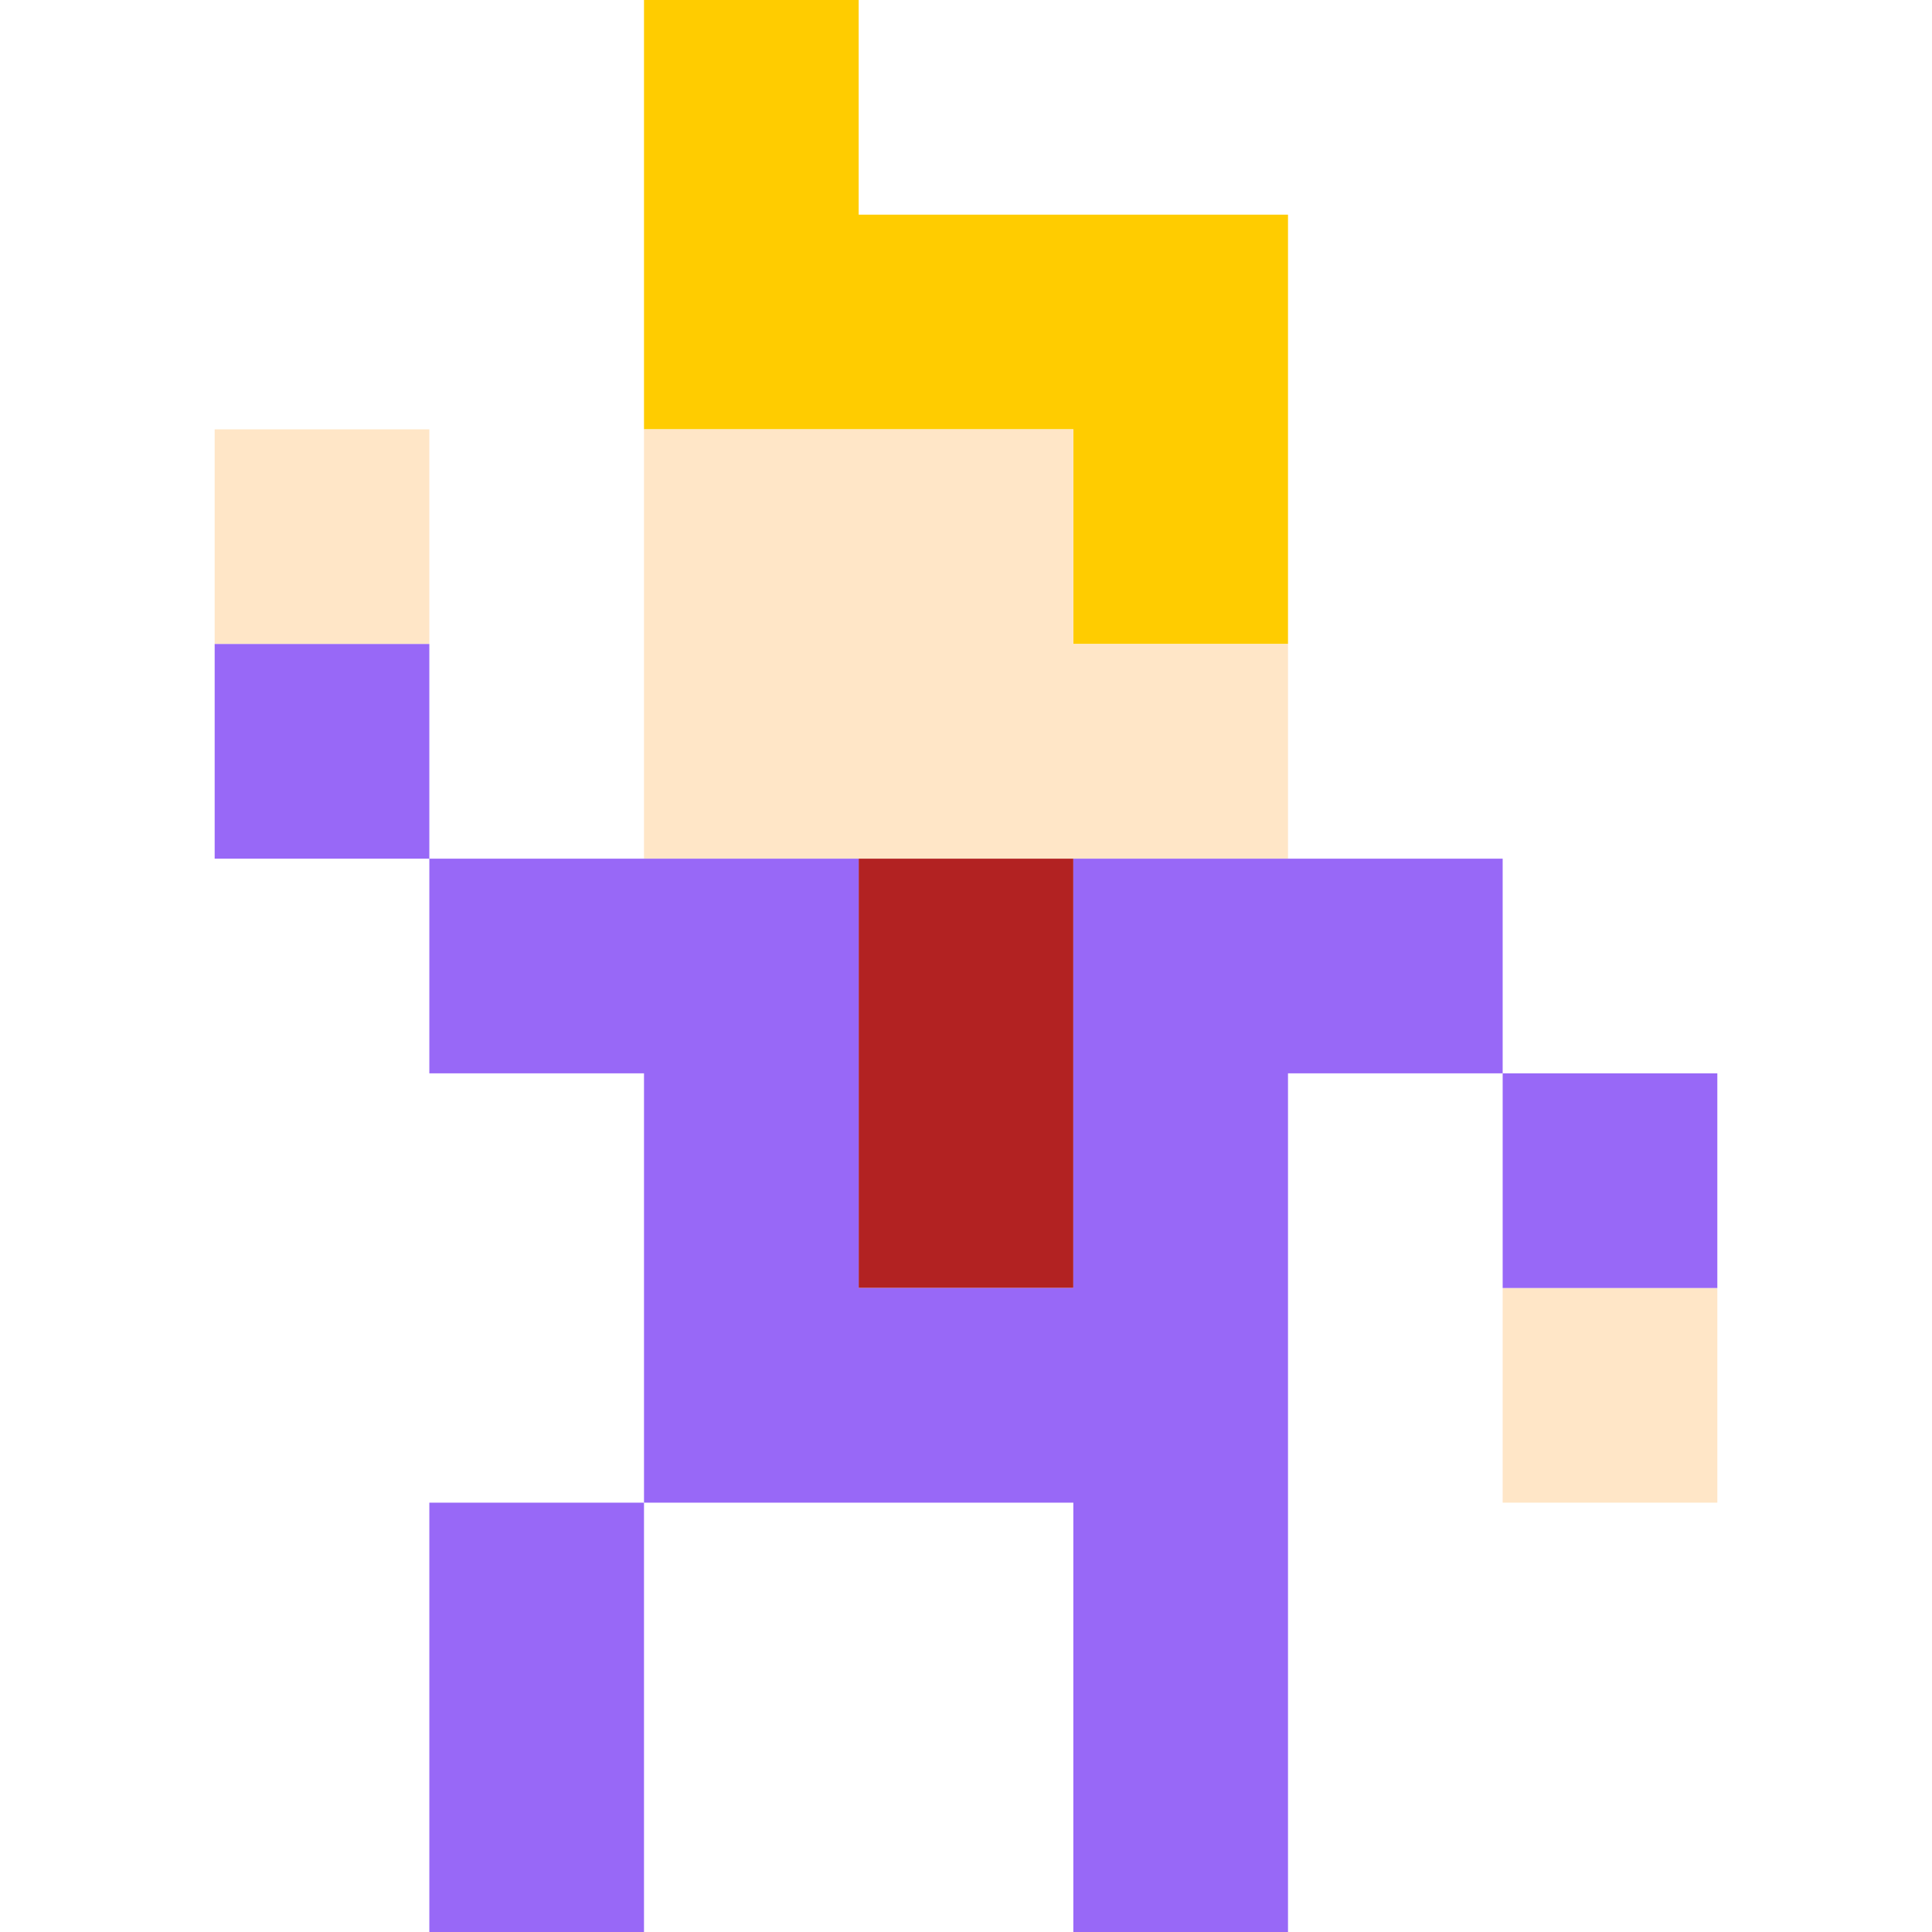
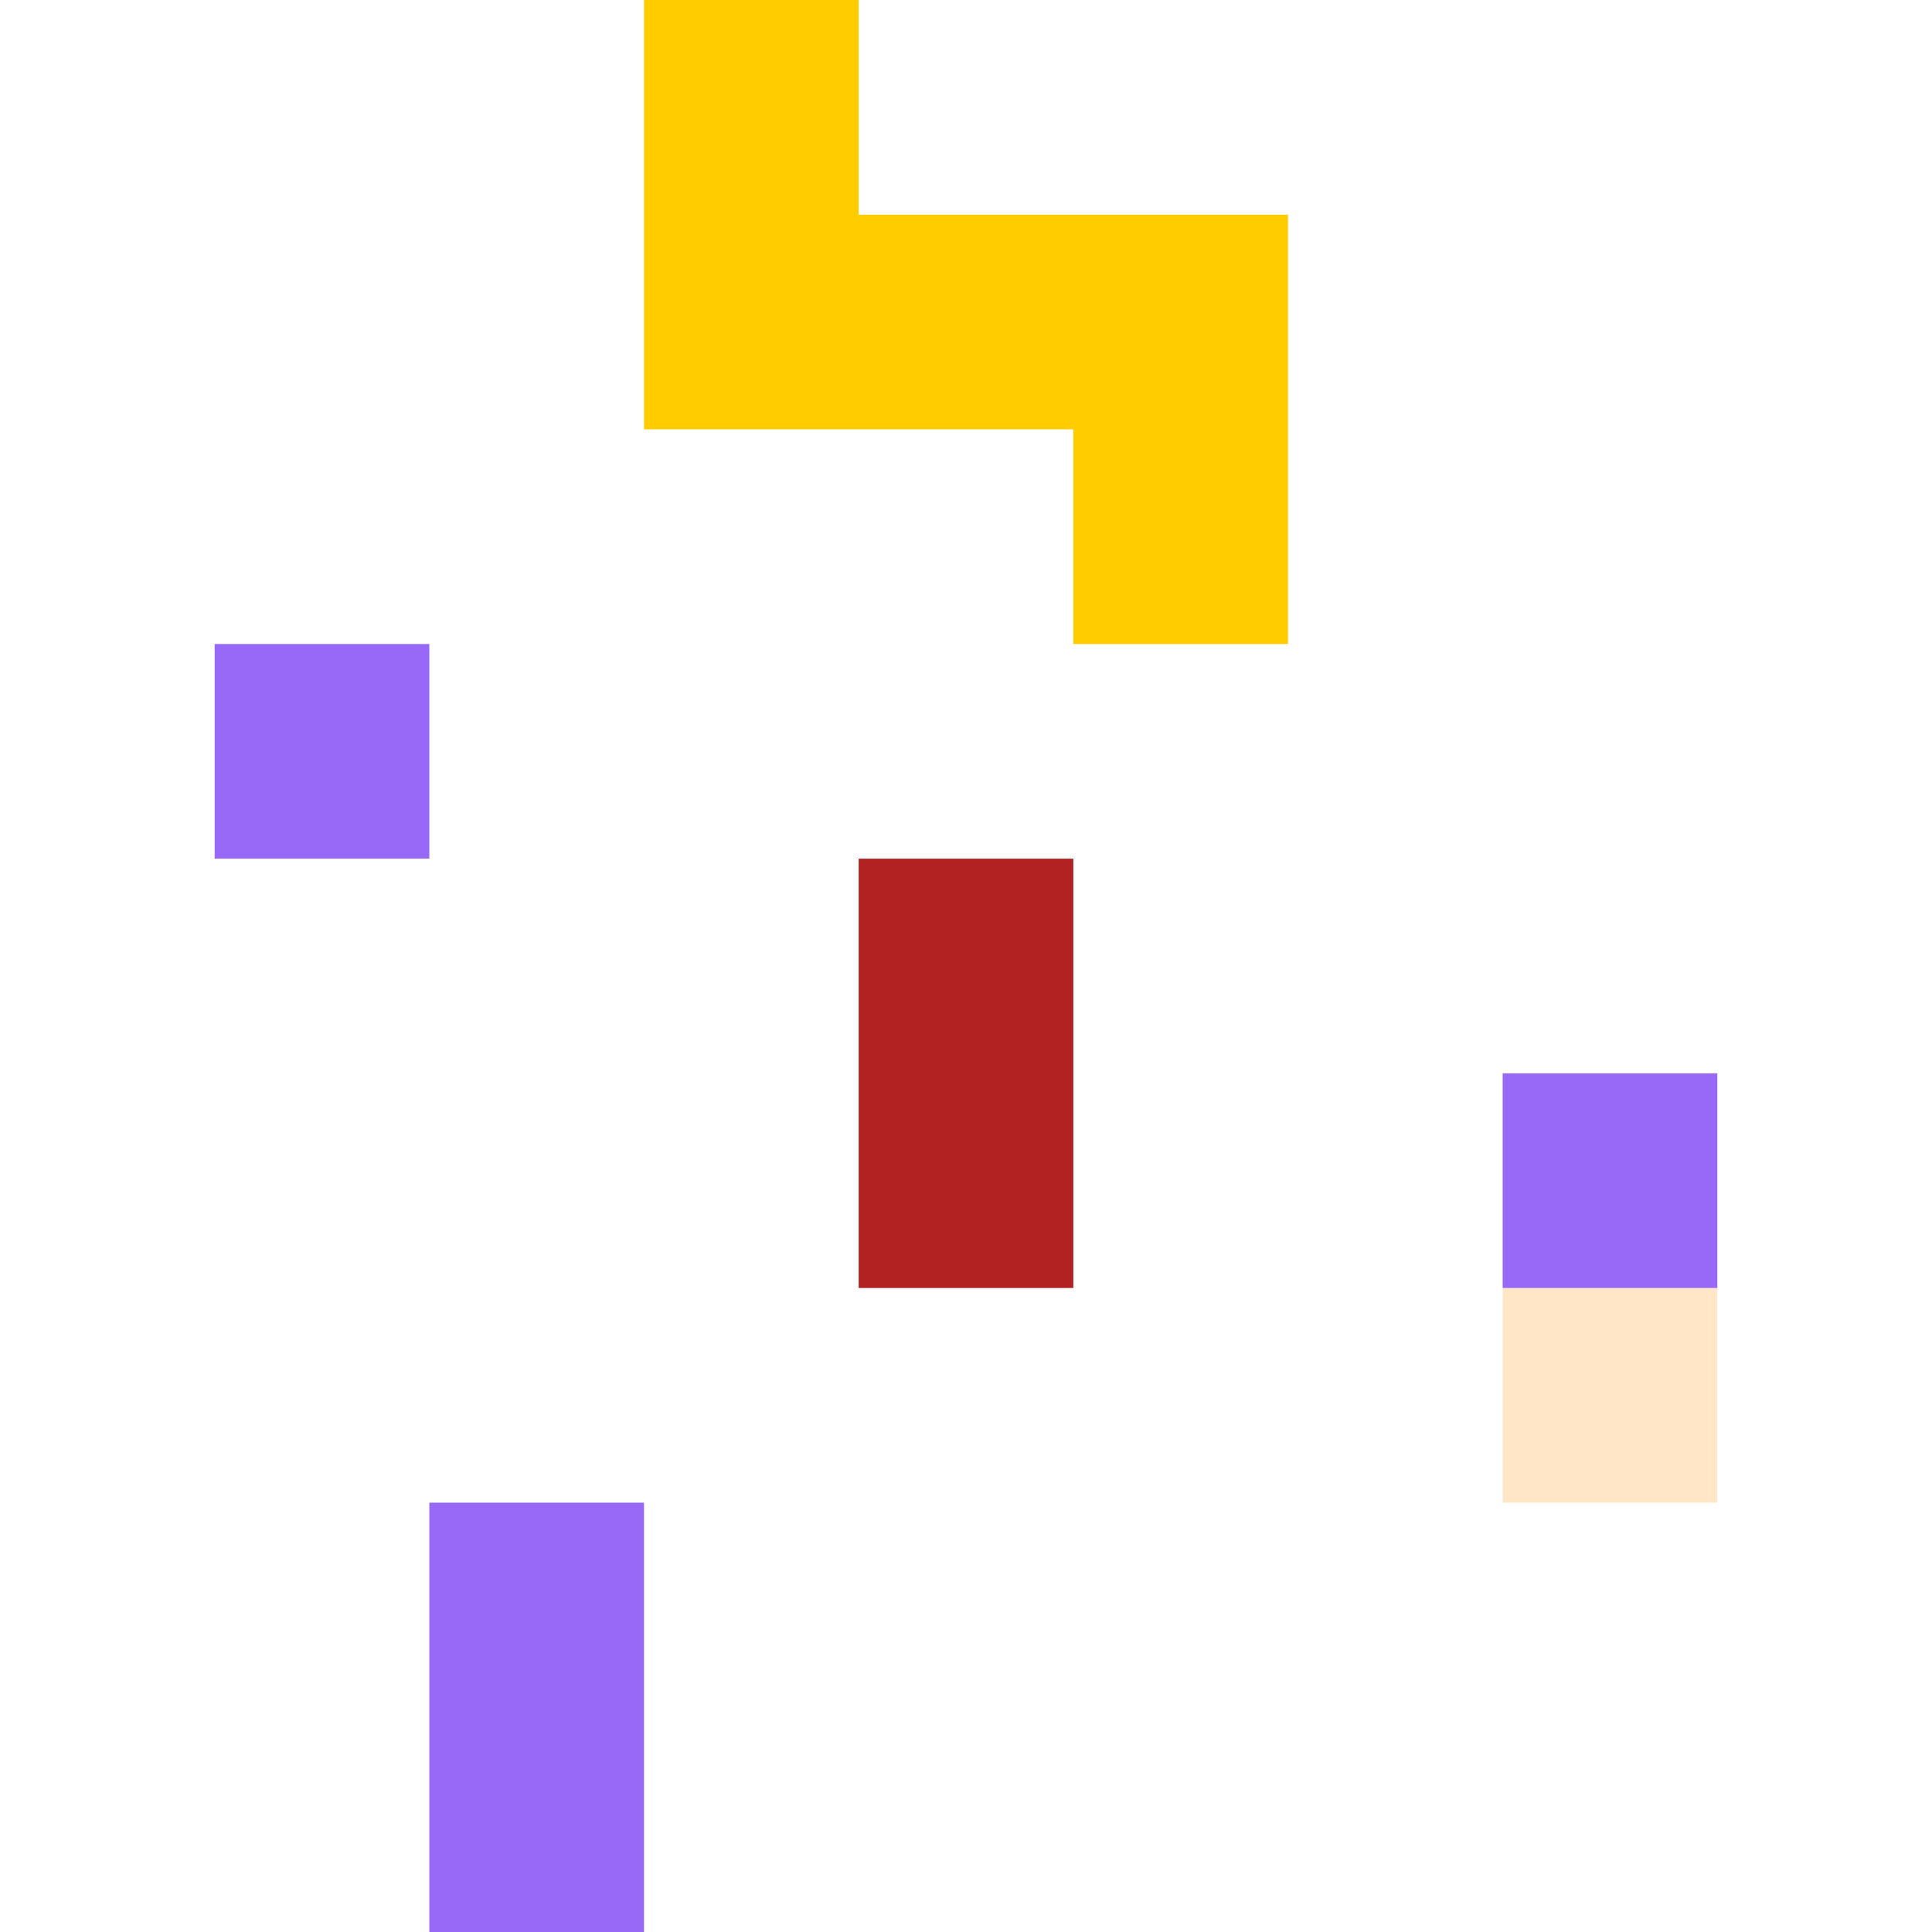
<svg xmlns="http://www.w3.org/2000/svg" viewBox="0 0 9 9" class="pixelicon-dancing-man">
  <path fill="#FFCC00" d="M3,2H5V3H6V1H4V0H3z" />
-   <rect fill="#FFE6C7" x="1" y="2" width="1" height="1" />
-   <path fill="#FFE6C7" d="M6,4V3H5V2H3V4z" />
  <rect fill="#FFE6C7" x="7" y="6" width="1" height="1" />
  <rect fill="#B22222" x="4" y="4" width="1" height="2" />
  <rect fill="#9868F7" x="1" y="3" width="1" height="1" />
-   <path fill="#9868F7" d="M2,5H3V7H5V9H6V5H7V4H5V6H4V4H2z" />
  <rect fill="#9868F7" x="7" y="5" width="1" height="1" />
  <rect fill="#9868F7" x="2" y="7" width="1" height="2" />
</svg>